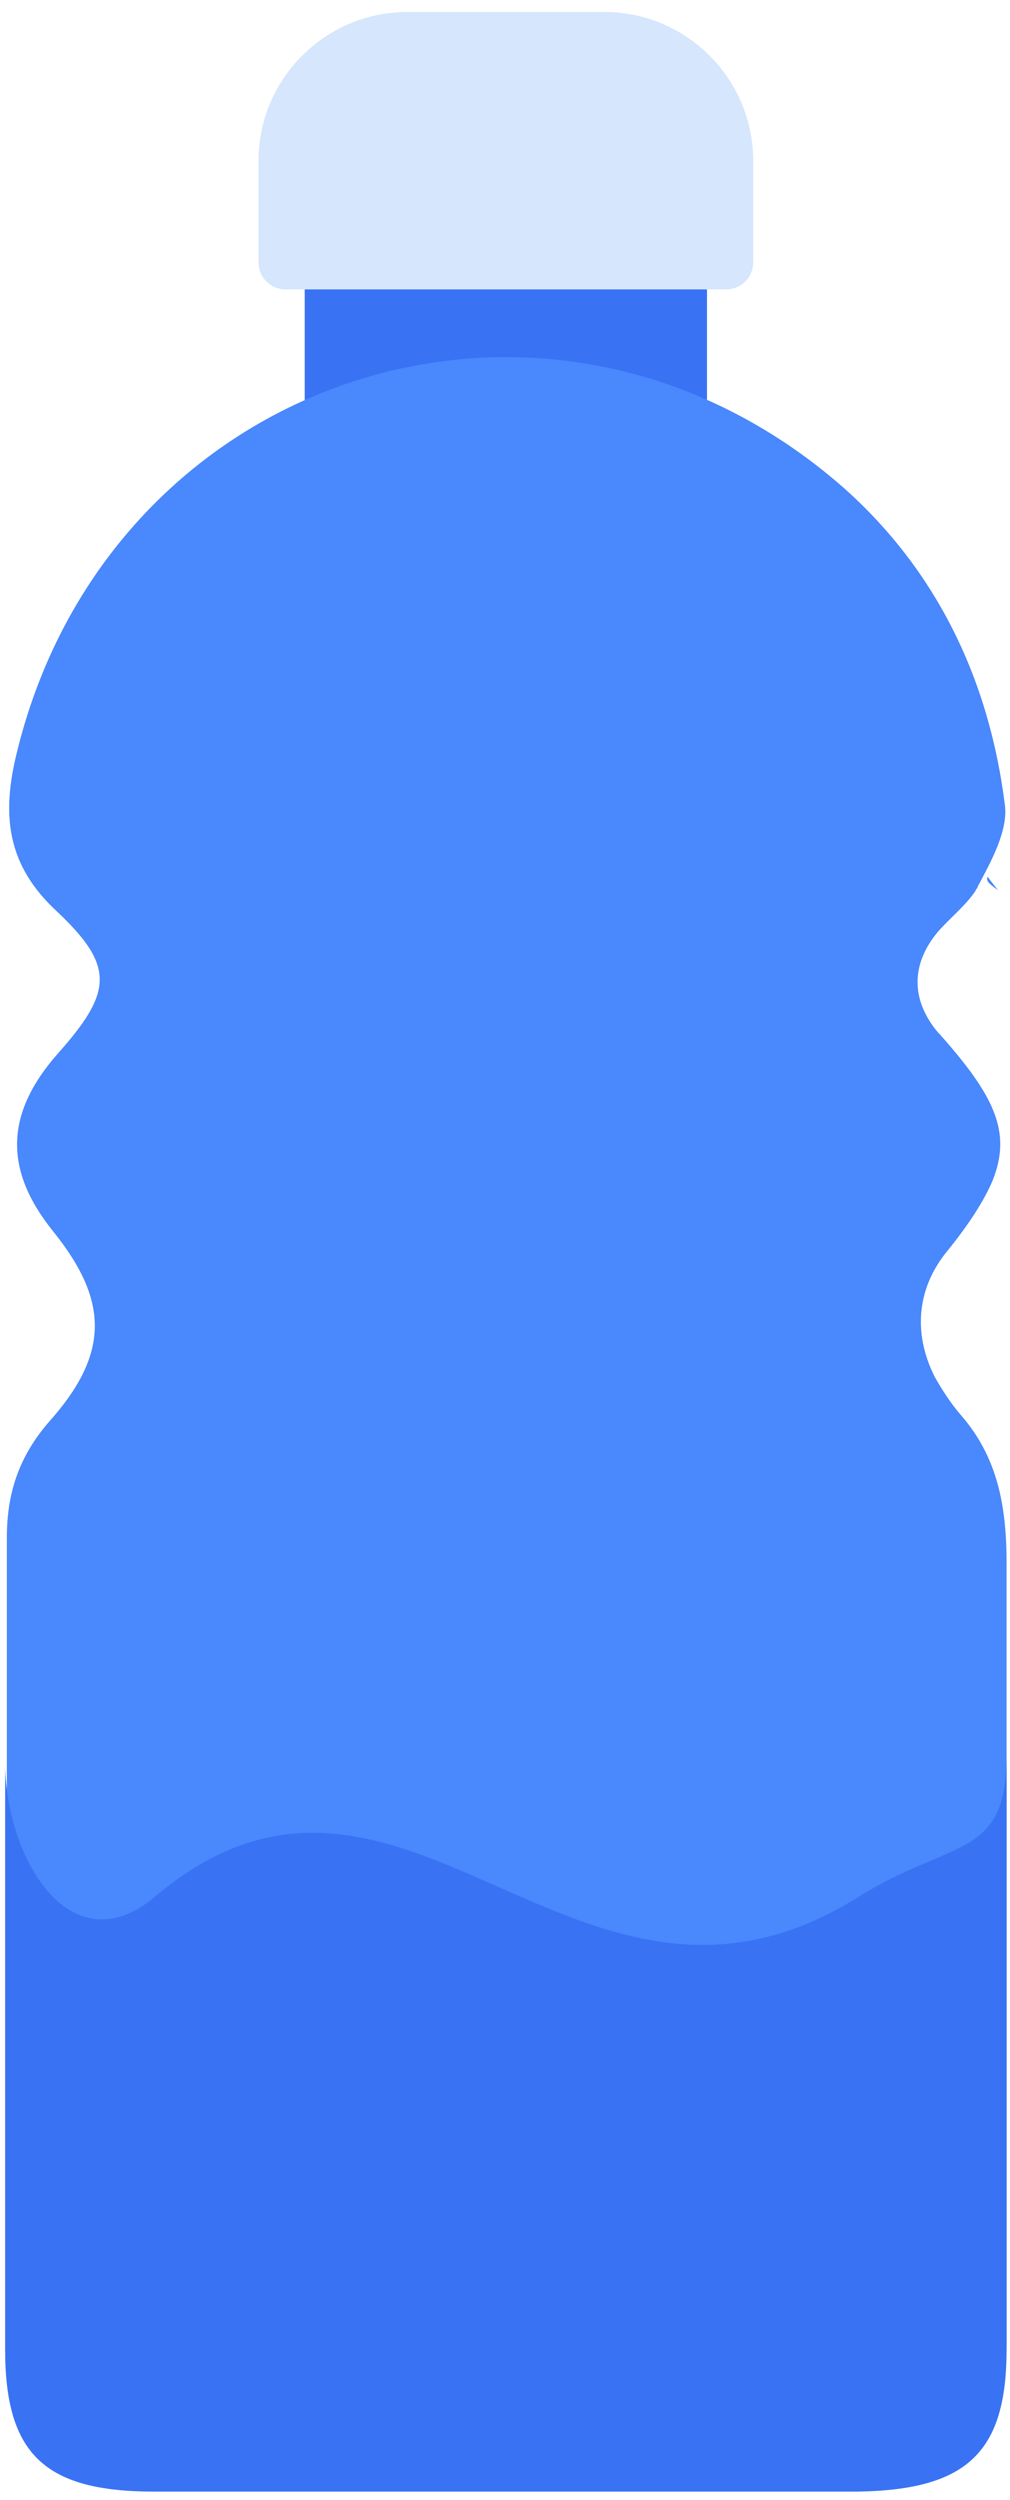
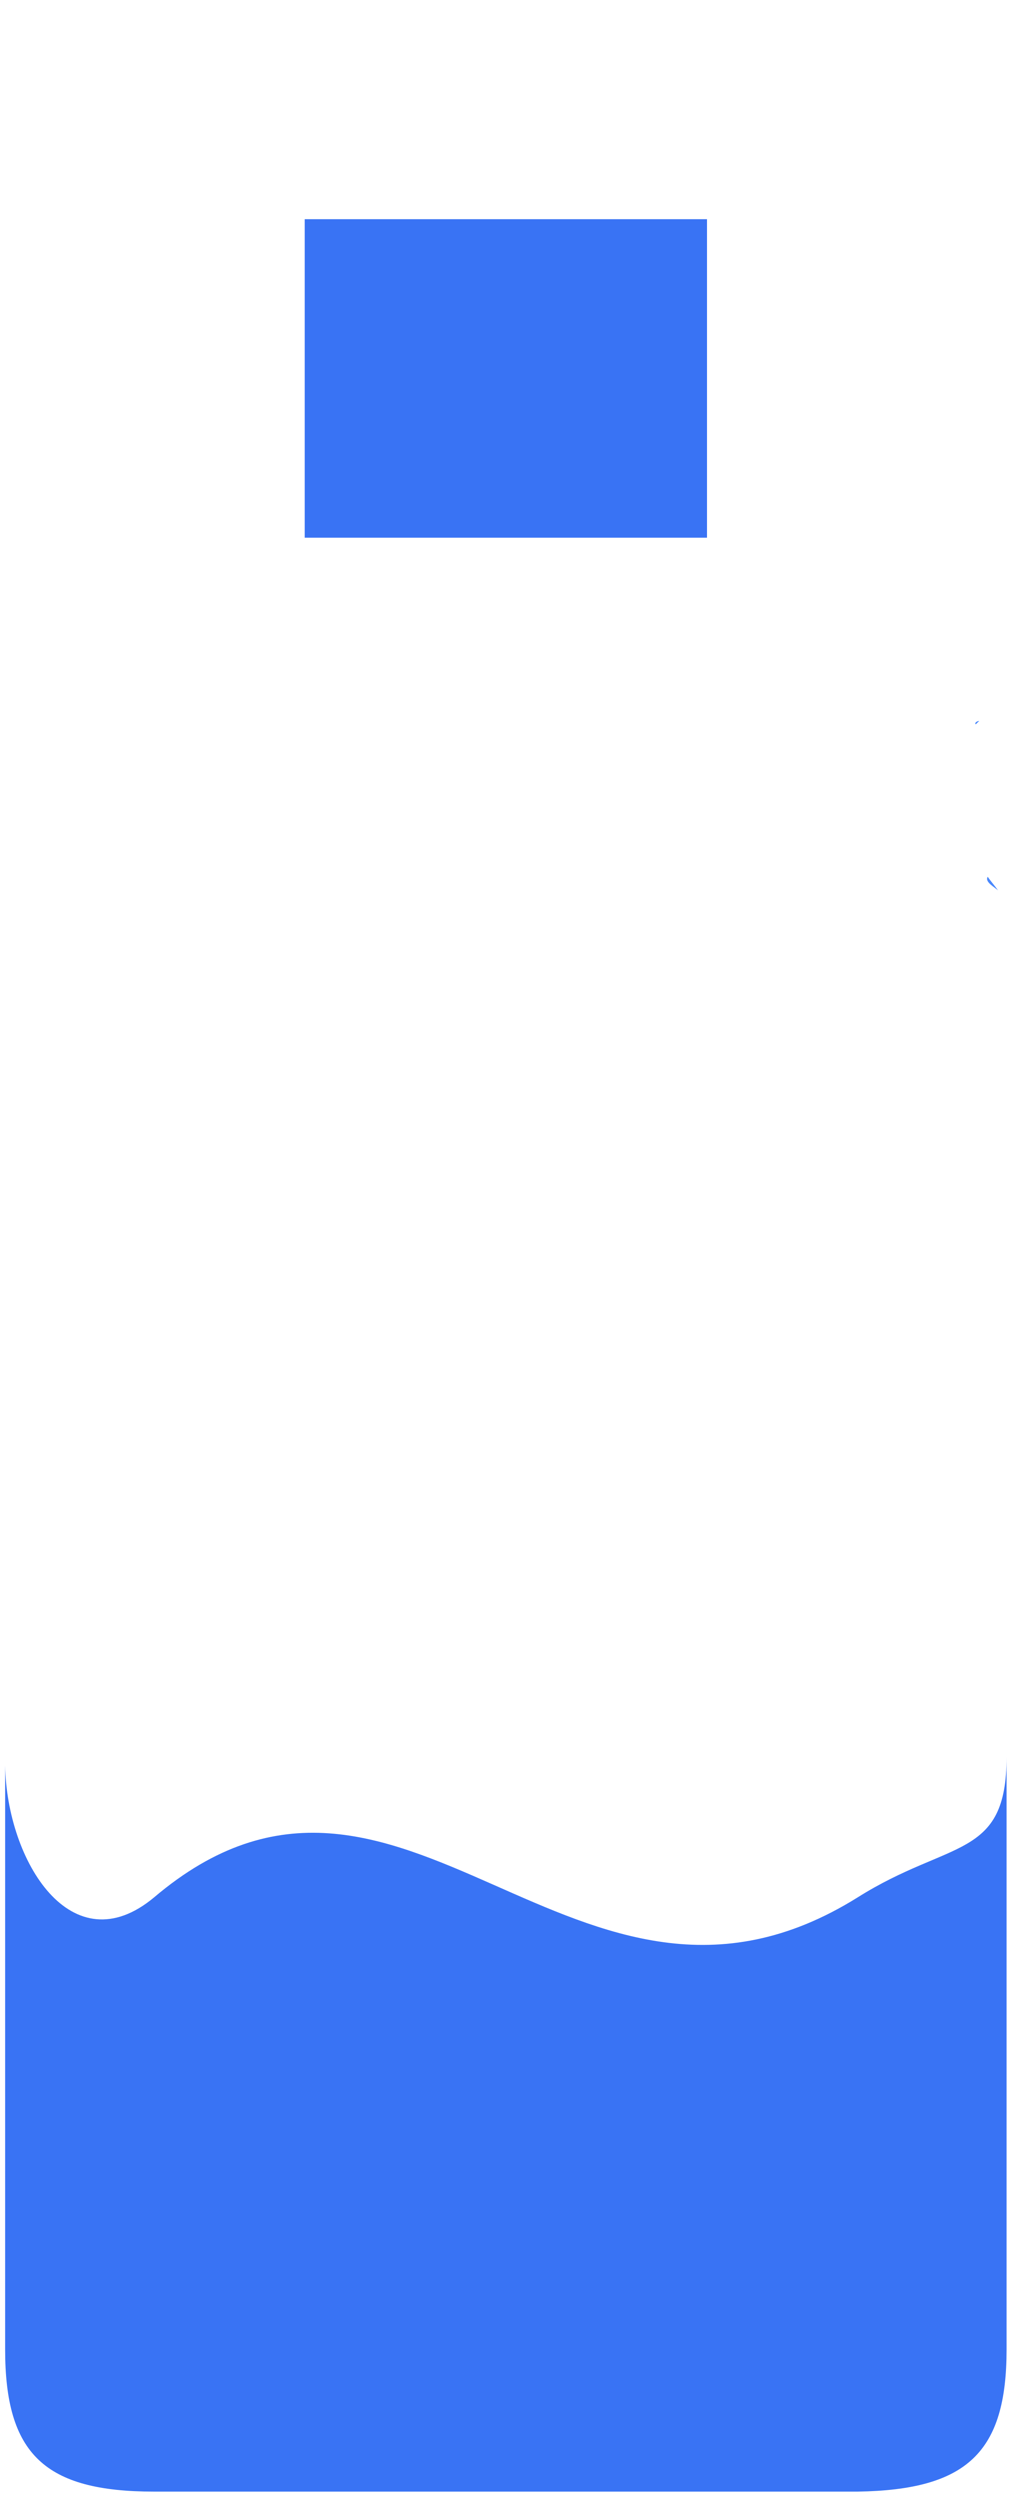
<svg xmlns="http://www.w3.org/2000/svg" width="59px" height="146px" viewBox="0 0 59 146" version="1.1">
  <title>Bottle_1</title>
  <desc>Created with Sketch.</desc>
  <defs />
  <g id="Page-1" stroke="none" stroke-width="1" fill="none" fill-rule="evenodd">
    <g id="Bottle_1" fill-rule="nonzero">
      <rect id="Rectangle-path" fill="#3973F4" x="17.8" y="12.8" width="23.5" height="18.6" />
-       <path d="M58.8,91.3 C58.8,92.1 58.8,92.8 58.8,93.6 L58.8,93.8 C58.8,96.5 58.8,99.2 58.8,101.9 L58.8,102.5 C58.8,110 58.8,117.5 58.8,124.9 C58.8,127.2 58.8,129.5 58.8,131.9 L58.8,136.7 C58.8,143.1 56.5,145.4 50.1,145.4 C43.9,145.4 37.6,145.4 31.4,145.4 C26.3,145.4 21.2,145.4 16.1,145.4 C13.8,145.4 11.4,145.4 9.1,145.4 C2.7,145.4 0.4,143.1 0.4,136.7 C0.4,128.9 0.4,121.2 0.4,113.4 C0.4,105.5 0.4,97.7 0.4,89.8 C0.4,87.2 1.1,85.1 2.8,83.1 C6.4,79.1 6.4,76 3.1,71.9 C0.2,68.3 0.3,65 3.4,61.5 C6.6,57.9 6.7,56.4 3.3,53.2 C0.5,50.6 0.1,47.8 0.9,44.3 C6.1,21.9 32,13.3 49.3,28.5 C54.8,33.4 57.8,39.8 58.7,47 C58.9,48.5 57.9,50.3 57.1,51.8 C57.1,51.9 57,51.9 57,52 C56.4,52.9 55.5,53.6 54.8,54.4 C53.2,56.3 53.2,58.4 54.8,60.3 C54.8,60.3 54.8,60.3 54.9,60.4 C58.1,64 59.1,66.1 58,68.9 C57.5,70.1 56.6,71.5 55.3,73.1 C53.6,75.2 53.3,77.8 54.6,80.4 C55,81.1 55.5,81.9 56.1,82.6 C58.3,85.1 58.8,88 58.8,91.3 Z" id="Shape" fill="#4988FD" />
      <path d="M57,42.3 C56.9,42.2 57.1,42.1 57.2,42.1 C57.1,42.2 57.1,42.2 57,42.3 Z" id="Shape" fill="#4988FD" />
      <path d="M57.7,51.2 C57.9,51.5 58.1,51.7 58.3,52 C58.1,51.8 57.5,51.5 57.7,51.2 Z" id="Shape" fill="#4988FD" />
      <path d="M58.8,94.2 C58.8,99.8 58.8,105.3 58.8,110.9 C58.8,115.6 58.8,120.2 58.8,124.9 C58.8,127.2 58.8,129.5 58.8,131.9 L58.8,137.2 C58.8,143.2 56.5,145.4 50.1,145.5 C42.4,145.5 34.6,145.5 26.9,145.5 C20.9,145.5 15,145.5 9,145.5 C2.6,145.5 0.3,143.3 0.3,137.2 C0.3,127.1 0.3,104.5 0.3,103.1 C0.4,108.7 4.2,114.8 9,110.8 C23.5,98.5 33.6,121.1 50.1,110.8 C55.5,107.4 58.8,108.6 58.8,102.6 L58.8,93 C58.8,93.2 58.8,93.4 58.8,93.7 L58.8,93.9 C58.8,93.9 58.8,94.1 58.8,94.2 Z" id="Shape" fill="#3973F4" />
-       <path d="M10,99.6 C10,100.7 10,101.8 10,103 C10,102.8 10,102.7 10,102.5 L10,99.6 Z" id="Shape" fill="#4988FD" />
-       <path d="M44,9.4 L44,15.3 C44,16.2 43.3,16.9 42.4,16.9 L16.7,16.9 C15.8,16.9 15.1,16.2 15.1,15.3 L15.1,9.4 C15.1,4.6 19,0.7 23.8,0.7 L35.3,0.7 C40.1,0.7 44,4.6 44,9.4 Z" id="Shape" fill="#D5E6FD" />
    </g>
  </g>
</svg>